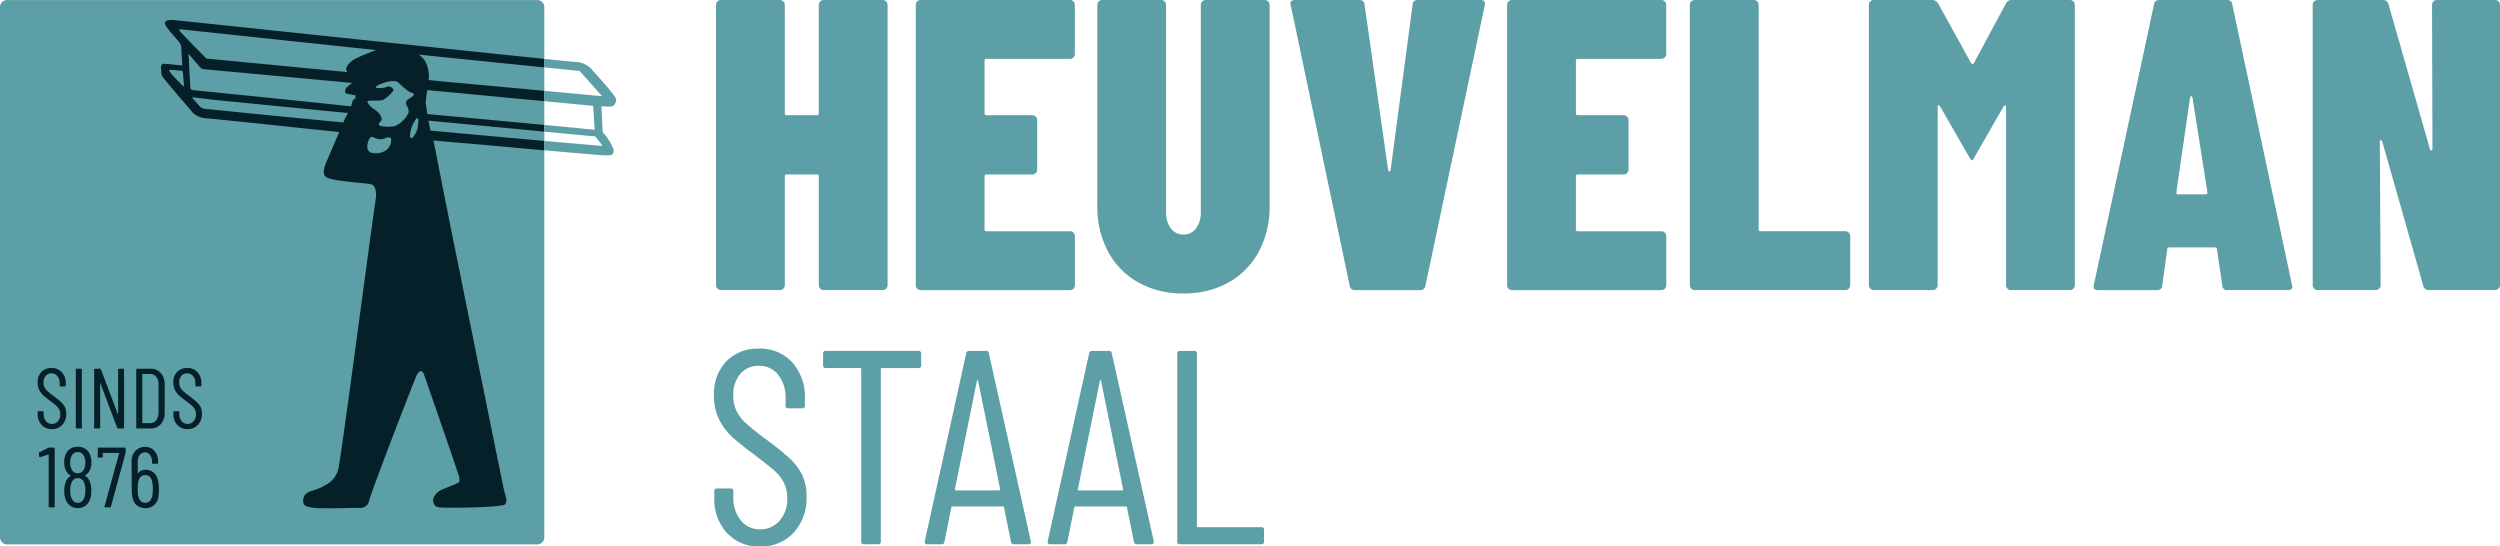
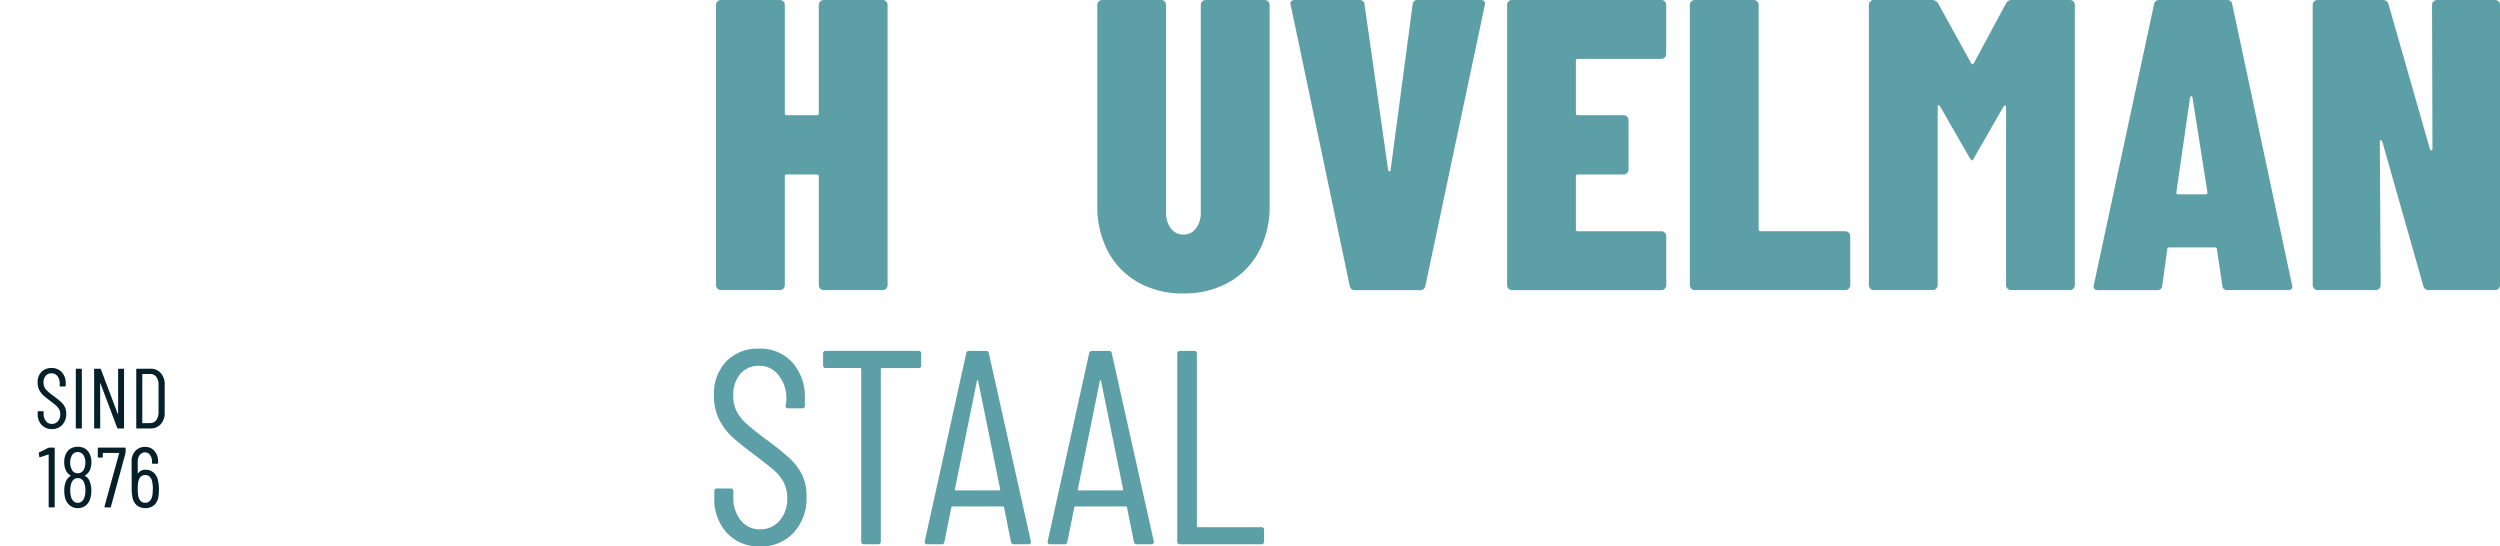
<svg xmlns="http://www.w3.org/2000/svg" width="218.11" height="47.678" viewBox="0 0 218.11 47.678">
  <defs>
    <clipPath id="clip-path">
      <path id="Path_1503" data-name="Path 1503" d="M0,16.993H218.11V-30.685H0Z" transform="translate(0 30.685)" fill="none" />
    </clipPath>
  </defs>
  <g id="Group_1608" data-name="Group 1608" transform="translate(0 30.685)">
    <g id="Group_1607" data-name="Group 1607" transform="translate(0 -30.685)" clip-path="url(#clip-path)">
      <g id="Group_1581" data-name="Group 1581" transform="translate(62.469 0.001)">
        <path id="Path_1477" data-name="Path 1477" d="M3.241.045a.418.418,0,0,1,.308-.126H8.682A.423.423,0,0,1,8.99.045a.427.427,0,0,1,.126.308V24.792a.43.43,0,0,1-.434.434H3.548a.43.43,0,0,1-.434-.434V15.32a.161.161,0,0,0-.182-.182H.33a.161.161,0,0,0-.182.182v9.472a.418.418,0,0,1-.126.308.421.421,0,0,1-.308.126H-5.418a.423.423,0,0,1-.308-.126.418.418,0,0,1-.126-.308V.353A.421.421,0,0,1-5.726.045a.423.423,0,0,1,.308-.126H-.285A.421.421,0,0,1,.023.045.421.421,0,0,1,.149.353V9.789a.16.16,0,0,0,.182.18h2.6a.16.16,0,0,0,.182-.18V.353A.421.421,0,0,1,3.241.045" transform="translate(5.852 0.081)" fill="#5d9fa6" />
      </g>
      <g id="Group_1582" data-name="Group 1582" transform="translate(79.896 0)">
-         <path id="Path_1478" data-name="Path 1478" d="M4.9,1.785a.412.412,0,0,1-.306.126H-2.671a.161.161,0,0,0-.182.182V6.648a.16.16,0,0,0,.182.18H1.306a.43.43,0,0,1,.434.434v4.3A.43.43,0,0,1,1.306,12H-2.671a.161.161,0,0,0-.182.182v4.591a.16.16,0,0,0,.182.18H4.6a.413.413,0,0,1,.306.127.417.417,0,0,1,.126.306v4.267a.43.43,0,0,1-.432.434H-8.419a.418.418,0,0,1-.308-.126.418.418,0,0,1-.126-.308V-2.788A.418.418,0,0,1-8.727-3.1a.42.42,0,0,1,.308-.127H4.6A.419.419,0,0,1,4.9-3.1a.418.418,0,0,1,.126.308V1.477a.418.418,0,0,1-.126.308" transform="translate(8.853 3.223)" fill="#5d9fa6" />
-       </g>
+         </g>
      <g id="Group_1583" data-name="Group 1583" transform="translate(95.73 0.001)">
        <path id="Path_1479" data-name="Path 1479" d="M1.276,8.781a6.683,6.683,0,0,1-2.64-2.693A8.3,8.3,0,0,1-2.3,2.075v-17.5a.419.419,0,0,1,.127-.308.417.417,0,0,1,.306-.126H3.265a.417.417,0,0,1,.306.126.425.425,0,0,1,.127.308V2.653a2.261,2.261,0,0,0,.415,1.411,1.323,1.323,0,0,0,1.1.542,1.327,1.327,0,0,0,1.1-.542,2.262,2.262,0,0,0,.416-1.411V-15.423a.417.417,0,0,1,.126-.308.417.417,0,0,1,.306-.126H12.3a.417.417,0,0,1,.306.126.425.425,0,0,1,.127.308v17.5a8.3,8.3,0,0,1-.94,4.013,6.693,6.693,0,0,1-2.64,2.693,7.886,7.886,0,0,1-3.94.959,7.886,7.886,0,0,1-3.94-.959" transform="translate(2.304 15.857)" fill="#5d9fa6" />
      </g>
      <g id="Group_1584" data-name="Group 1584" transform="translate(112.578 0.001)">
        <path id="Path_1480" data-name="Path 1480" d="M1.842,8.878-3.291-15.561l-.036-.144c0-.218.132-.326.4-.326h5.6a.41.41,0,0,1,.471.4L5.2-1.209c.023.1.065.14.126.127a.113.113,0,0,0,.092-.127L7.338-15.634a.408.408,0,0,1,.469-.4h5.46q.468,0,.362.471L8.458,8.878a.433.433,0,0,1-.469.4H2.312a.433.433,0,0,1-.469-.4" transform="translate(3.327 16.032)" fill="#5d9fa6" />
      </g>
      <g id="Group_1585" data-name="Group 1585" transform="translate(131.487 0)">
        <path id="Path_1481" data-name="Path 1481" d="M4.9,1.785a.412.412,0,0,1-.306.126H-2.671a.161.161,0,0,0-.182.182V6.648a.16.16,0,0,0,.182.18H1.306a.43.43,0,0,1,.434.434v4.3A.43.43,0,0,1,1.306,12H-2.671a.161.161,0,0,0-.182.182v4.591a.16.16,0,0,0,.182.18H4.6a.413.413,0,0,1,.306.127.417.417,0,0,1,.126.306v4.267a.43.43,0,0,1-.432.434H-8.419a.418.418,0,0,1-.308-.126.418.418,0,0,1-.126-.308V-2.788A.418.418,0,0,1-8.727-3.1a.42.42,0,0,1,.308-.127H4.6A.419.419,0,0,1,4.9-3.1a.418.418,0,0,1,.126.308V1.477a.418.418,0,0,1-.126.308" transform="translate(8.853 3.223)" fill="#5d9fa6" />
      </g>
      <g id="Group_1586" data-name="Group 1586" transform="translate(147.43 0.001)">
        <path id="Path_1482" data-name="Path 1482" d="M.045,8.974a.418.418,0,0,1-.126-.308V-15.772a.423.423,0,0,1,.126-.308.418.418,0,0,1,.308-.126H5.486a.423.423,0,0,1,.308.126.423.423,0,0,1,.126.308V3.786a.159.159,0,0,0,.18.18h7.376a.432.432,0,0,1,.434.434V8.667a.43.43,0,0,1-.434.434H.353a.418.418,0,0,1-.308-.126" transform="translate(0.081 16.206)" fill="#5d9fa6" />
      </g>
      <g id="Group_1587" data-name="Group 1587" transform="translate(163.048 0.001)">
        <path id="Path_1483" data-name="Path 1483" d="M4.458,0H9.483a.418.418,0,0,1,.308.126.423.423,0,0,1,.126.308V24.873a.418.418,0,0,1-.126.308.414.414,0,0,1-.308.127H4.35a.408.408,0,0,1-.306-.127.414.414,0,0,1-.127-.308V9.365c0-.1-.025-.151-.073-.163s-.1.019-.145.09L1.168,13.7c-.1.193-.168.289-.216.289S.82,13.9.7,13.7L-1.833,9.292c-.048-.071-.1-.109-.145-.109s-.071.05-.071.145V24.873a.42.42,0,0,1-.127.308.413.413,0,0,1-.306.127H-7.617a.419.419,0,0,1-.308-.127.418.418,0,0,1-.126-.308V.434A.423.423,0,0,1-7.925.126.423.423,0,0,1-7.617,0h5.062a.6.6,0,0,1,.542.289L.879,5.531c.073.1.145.1.218,0L3.916.289A.549.549,0,0,1,4.458,0" transform="translate(8.051 0)" fill="#5d9fa6" />
      </g>
      <g id="Group_1588" data-name="Group 1588" transform="translate(182.659 0.001)">
        <path id="Path_1484" data-name="Path 1484" d="M4,8.878,3.532,5.733c0-.121-.073-.182-.218-.182H-.59c-.145,0-.218.061-.218.182l-.434,3.145a.407.407,0,0,1-.469.4H-6.844c-.314,0-.434-.157-.362-.471l5.242-24.439a.433.433,0,0,1,.469-.4H4.4a.435.435,0,0,1,.471.4L10.075,8.805l.036.145c0,.218-.132.326-.4.326H4.472A.407.407,0,0,1,4,8.878M.133.924H2.555c.1,0,.146-.061.146-.18L1.4-7.5c-.025-.095-.061-.145-.109-.145s-.084.05-.109.145L-.012.744c0,.12.048.18.145.18" transform="translate(7.226 16.032)" fill="#5d9fa6" />
      </g>
      <g id="Group_1589" data-name="Group 1589" transform="translate(201.768 0.001)">
        <path id="Path_1485" data-name="Path 1485" d="M3.756.045a.418.418,0,0,1,.308-.126H9.125a.418.418,0,0,1,.308.126A.422.422,0,0,1,9.56.353V24.792a.432.432,0,0,1-.435.434H3.377a.475.475,0,0,1-.507-.36L-.708,12.282a.174.174,0,0,0-.127-.126c-.061-.012-.09.031-.09.126l.071,12.509A.418.418,0,0,1-.98,25.1a.421.421,0,0,1-.308.126H-6.348a.418.418,0,0,1-.308-.126.414.414,0,0,1-.127-.308V.353A.416.416,0,0,1-6.656.045a.418.418,0,0,1,.308-.126H-.672a.474.474,0,0,1,.5.36L3.449,12.933a.132.132,0,0,0,.127.109c.059,0,.09-.048.09-.144L3.63.353A.421.421,0,0,1,3.756.045" transform="translate(6.783 0.081)" fill="#5d9fa6" />
      </g>
      <g id="Group_1590" data-name="Group 1590" transform="translate(62.29 30.421)">
-         <path id="Path_1486" data-name="Path 1486" d="M.4,5.729A4.325,4.325,0,0,1-.7,2.644V2.09A.212.212,0,0,1-.463,1.85H.718a.213.213,0,0,1,.241.241v.482a3.12,3.12,0,0,0,.651,2.06A2.09,2.09,0,0,0,3.3,5.415a2.175,2.175,0,0,0,1.687-.747,2.83,2.83,0,0,0,.676-1.976,2.875,2.875,0,0,0-.326-1.409A3.748,3.748,0,0,0,4.49.246Q3.97-.2,2.767-1.115,1.56-2.008.862-2.645A5.2,5.2,0,0,1-.283-4.176a4.647,4.647,0,0,1-.446-2.1A4.051,4.051,0,0,1,.356-9.251a3.8,3.8,0,0,1,2.82-1.1A3.786,3.786,0,0,1,6.1-9.154a4.5,4.5,0,0,1,1.1,3.17v.6a.214.214,0,0,1-.242.241h-1.2a.213.213,0,0,1-.241-.241v-.626A3.174,3.174,0,0,0,4.875-8.07a2.083,2.083,0,0,0-1.7-.783,2.063,2.063,0,0,0-1.591.687A2.776,2.776,0,0,0,.958-6.225a2.943,2.943,0,0,0,.277,1.313,3.627,3.627,0,0,0,.831,1.074q.555.506,1.639,1.325A24.882,24.882,0,0,1,5.862-.79,5,5,0,0,1,6.959.656a4.235,4.235,0,0,1,.387,1.891,4.408,4.408,0,0,1-1.134,3.17A3.84,3.84,0,0,1,3.3,6.91,3.783,3.783,0,0,1,.4,5.729" transform="translate(0.729 10.346)" fill="#5d9fa6" />
+         <path id="Path_1486" data-name="Path 1486" d="M.4,5.729A4.325,4.325,0,0,1-.7,2.644V2.09A.212.212,0,0,1-.463,1.85H.718a.213.213,0,0,1,.241.241v.482a3.12,3.12,0,0,0,.651,2.06A2.09,2.09,0,0,0,3.3,5.415a2.175,2.175,0,0,0,1.687-.747,2.83,2.83,0,0,0,.676-1.976,2.875,2.875,0,0,0-.326-1.409A3.748,3.748,0,0,0,4.49.246Q3.97-.2,2.767-1.115,1.56-2.008.862-2.645A5.2,5.2,0,0,1-.283-4.176a4.647,4.647,0,0,1-.446-2.1A4.051,4.051,0,0,1,.356-9.251a3.8,3.8,0,0,1,2.82-1.1A3.786,3.786,0,0,1,6.1-9.154a4.5,4.5,0,0,1,1.1,3.17v.6a.214.214,0,0,1-.242.241h-1.2a.213.213,0,0,1-.241-.241A3.174,3.174,0,0,0,4.875-8.07a2.083,2.083,0,0,0-1.7-.783,2.063,2.063,0,0,0-1.591.687A2.776,2.776,0,0,0,.958-6.225a2.943,2.943,0,0,0,.277,1.313,3.627,3.627,0,0,0,.831,1.074q.555.506,1.639,1.325A24.882,24.882,0,0,1,5.862-.79,5,5,0,0,1,6.959.656a4.235,4.235,0,0,1,.387,1.891,4.408,4.408,0,0,1-1.134,3.17A3.84,3.84,0,0,1,3.3,6.91,3.783,3.783,0,0,1,.4,5.729" transform="translate(0.729 10.346)" fill="#5d9fa6" />
      </g>
      <g id="Group_1591" data-name="Group 1591" transform="translate(71.81 30.613)">
        <path id="Path_1487" data-name="Path 1487" d="M3.05.086V1.1a.213.213,0,0,1-.241.241H-.373a.086.086,0,0,0-.1.1V16.475a.213.213,0,0,1-.241.241H-1.94a.212.212,0,0,1-.241-.241V1.436a.086.086,0,0,0-.1-.1H-5.266A.213.213,0,0,1-5.507,1.1V.086a.213.213,0,0,1,.241-.241H2.809A.213.213,0,0,1,3.05.086" transform="translate(5.507 0.155)" fill="#5d9fa6" />
      </g>
      <g id="Group_1592" data-name="Group 1592" transform="translate(80.673 30.613)">
        <path id="Path_1488" data-name="Path 1488" d="M2.683,5.936l-.6-2.988a.079.079,0,0,0-.036-.073.155.155,0,0,0-.084-.023H-2.4a.148.148,0,0,0-.084.023.08.08,0,0,0-.037.073l-.6,2.988a.232.232,0,0,1-.266.218H-4.62A.219.219,0,0,1-4.8,6.08a.22.22,0,0,1-.037-.193L-1.222-10.5a.249.249,0,0,1,.266-.218H.489a.23.23,0,0,1,.266.218L4.418,5.888v.048a.192.192,0,0,1-.216.218H2.948a.249.249,0,0,1-.266-.218m-4.82-4.483H1.671c.048,0,.071-.033.071-.1L-.186-8.115c-.016-.048-.033-.073-.048-.073s-.033.025-.048.073L-2.21,1.357c0,.064.025.1.073.1" transform="translate(4.844 10.719)" fill="#5d9fa6" />
      </g>
      <g id="Group_1593" data-name="Group 1593" transform="translate(91.398 30.613)">
        <path id="Path_1489" data-name="Path 1489" d="M2.683,5.936l-.6-2.988a.079.079,0,0,0-.036-.073.155.155,0,0,0-.084-.023H-2.4a.148.148,0,0,0-.084.023.08.08,0,0,0-.037.073l-.6,2.988a.232.232,0,0,1-.266.218H-4.62A.219.219,0,0,1-4.8,6.08a.22.22,0,0,1-.037-.193L-1.222-10.5a.249.249,0,0,1,.266-.218H.489a.23.23,0,0,1,.266.218L4.418,5.888v.048a.192.192,0,0,1-.216.218H2.948a.249.249,0,0,1-.266-.218m-4.82-4.483H1.671c.048,0,.071-.033.071-.1L-.186-8.115c-.016-.048-.033-.073-.048-.073s-.033.025-.048.073L-2.21,1.357c0,.064.025.1.073.1" transform="translate(4.844 10.719)" fill="#5d9fa6" />
      </g>
      <g id="Group_1594" data-name="Group 1594" transform="translate(102.709 30.614)">
        <path id="Path_1490" data-name="Path 1490" d="M0,5.927V-10.462A.213.213,0,0,1,.241-10.7H1.47a.212.212,0,0,1,.241.241V4.577a.085.085,0,0,0,.1.1H7.326a.214.214,0,0,1,.242.241V5.927a.214.214,0,0,1-.242.241H.241A.213.213,0,0,1,0,5.927" transform="translate(0 10.703)" fill="#5d9fa6" />
      </g>
      <g id="Group_1595" data-name="Group 1595" transform="translate(-0.001 0.005)">
-         <path id="Path_1491" data-name="Path 1491" d="M16.707,16.926H-29.555a.614.614,0,0,1-.615-.614V-29.95a.615.615,0,0,1,.615-.615H16.707a.614.614,0,0,1,.614.615V16.312a.614.614,0,0,1-.614.614" transform="translate(30.17 30.565)" fill="#5d9fa6" />
-       </g>
+         </g>
      <g id="Group_1596" data-name="Group 1596" transform="translate(3.283 32.107)">
        <path id="Path_1492" data-name="Path 1492" d="M.125,1.771A1.334,1.334,0,0,1-.219.819V.646A.066.066,0,0,1-.144.571H.221A.066.066,0,0,1,.3.646V.8a.961.961,0,0,0,.2.637.644.644,0,0,0,.521.242.675.675,0,0,0,.522-.232A.879.879,0,0,0,1.748.832.885.885,0,0,0,1.647.4a1.193,1.193,0,0,0-.259-.32Q1.227-.062.855-.344C.606-.529.41-.686.266-.818A1.6,1.6,0,0,1-.088-1.29a1.444,1.444,0,0,1-.137-.649,1.251,1.251,0,0,1,.334-.92A1.175,1.175,0,0,1,.981-3.2a1.169,1.169,0,0,1,.906.37,1.392,1.392,0,0,1,.339.979v.186a.066.066,0,0,1-.075.075H1.778A.066.066,0,0,1,1.7-1.663v-.194a.976.976,0,0,0-.2-.637.641.641,0,0,0-.525-.242.635.635,0,0,0-.491.213.859.859,0,0,0-.194.6.927.927,0,0,0,.085.406,1.121,1.121,0,0,0,.258.333c.113.1.283.241.507.409a7.72,7.72,0,0,1,.667.533A1.549,1.549,0,0,1,2.151.2a1.314,1.314,0,0,1,.12.584,1.367,1.367,0,0,1-.35.98,1.192,1.192,0,0,1-.9.368,1.168,1.168,0,0,1-.893-.365" transform="translate(0.225 3.198)" fill="#052028" />
      </g>
      <g id="Group_1597" data-name="Group 1597" transform="translate(6.613 32.167)">
        <path id="Path_1493" data-name="Path 1493" d="M0,1.832V-3.233a.066.066,0,0,1,.075-.075H.455a.065.065,0,0,1,.073.075V1.832a.065.065,0,0,1-.073.075H.075A.066.066,0,0,1,0,1.832" transform="translate(0 3.308)" fill="#052028" />
      </g>
      <g id="Group_1598" data-name="Group 1598" transform="translate(8.214 32.167)">
        <path id="Path_1494" data-name="Path 1494" d="M.77,0h.373a.066.066,0,0,1,.075.075V5.14a.066.066,0,0,1-.075.075H.7a.081.081,0,0,1-.082-.059L-.832,1.3c0-.016-.012-.022-.022-.019s-.016.011-.016.026L-.861,5.14a.066.066,0,0,1-.075.075h-.381a.066.066,0,0,1-.075-.075V.075A.066.066,0,0,1-1.316,0h.434A.079.079,0,0,1-.8.059L.658,3.919c0,.016.012.02.022.019S.7,3.925.7,3.911V.075A.066.066,0,0,1,.77,0" transform="translate(1.391)" fill="#052028" />
      </g>
      <g id="Group_1599" data-name="Group 1599" transform="translate(11.887 32.167)">
        <path id="Path_1495" data-name="Path 1495" d="M0,1.832V-3.233a.066.066,0,0,1,.075-.075H1.221a1.182,1.182,0,0,1,.917.376,1.442,1.442,0,0,1,.343,1.01V.521a1.442,1.442,0,0,1-.343,1.01,1.182,1.182,0,0,1-.917.376H.075A.066.066,0,0,1,0,1.832m.559-.387.656-.008a.633.633,0,0,0,.525-.253A1.137,1.137,0,0,0,1.945.5V-1.9a1.116,1.116,0,0,0-.194-.693.639.639,0,0,0-.536-.253H.559a.027.027,0,0,0-.031.03V1.415a.027.027,0,0,0,.031.03" transform="translate(0 3.308)" fill="#052028" />
      </g>
      <g id="Group_1600" data-name="Group 1600" transform="translate(15.121 32.107)">
-         <path id="Path_1496" data-name="Path 1496" d="M.125,1.771A1.334,1.334,0,0,1-.219.819V.646A.066.066,0,0,1-.144.571H.221A.066.066,0,0,1,.3.646V.8a.961.961,0,0,0,.2.637.644.644,0,0,0,.521.242.675.675,0,0,0,.522-.232A.879.879,0,0,0,1.748.832.885.885,0,0,0,1.647.4a1.193,1.193,0,0,0-.259-.32Q1.227-.062.855-.344C.606-.529.41-.686.266-.818A1.6,1.6,0,0,1-.088-1.29a1.444,1.444,0,0,1-.137-.649,1.251,1.251,0,0,1,.334-.92A1.175,1.175,0,0,1,.981-3.2a1.169,1.169,0,0,1,.906.37,1.392,1.392,0,0,1,.339.979v.186a.066.066,0,0,1-.075.075H1.778A.066.066,0,0,1,1.7-1.663v-.194a.976.976,0,0,0-.2-.637.641.641,0,0,0-.525-.242.635.635,0,0,0-.491.213.859.859,0,0,0-.194.6.927.927,0,0,0,.085.406,1.121,1.121,0,0,0,.258.333c.113.1.283.241.507.409a7.72,7.72,0,0,1,.667.533A1.549,1.549,0,0,1,2.151.2a1.314,1.314,0,0,1,.12.584,1.367,1.367,0,0,1-.35.98,1.192,1.192,0,0,1-.9.368,1.168,1.168,0,0,1-.893-.365" transform="translate(0.225 3.198)" fill="#052028" />
-       </g>
+         </g>
      <g id="Group_1601" data-name="Group 1601" transform="translate(3.383 39.053)">
        <path id="Path_1497" data-name="Path 1497" d="M.327,0h.4A.066.066,0,0,1,.8.075V5.14a.066.066,0,0,1-.075.075H.348A.066.066,0,0,1,.274,5.14V.626A.025.025,0,0,0,.263.6.027.027,0,0,0,.237.6l-.7.232L-.486.842C-.52.842-.543.819-.553.775L-.59.5V.483c0-.025.017-.048.053-.075L.23.022A.224.224,0,0,1,.327,0" transform="translate(0.59)" fill="#052028" />
      </g>
      <g id="Group_1602" data-name="Group 1602" transform="translate(5.603 38.978)">
        <path id="Path_1498" data-name="Path 1498" d="M.645.908a.827.827,0,0,1,.395.424A2.108,2.108,0,0,1,1.2,2.2,2.13,2.13,0,0,1,1.1,2.9,1.183,1.183,0,0,1,.69,3.5a1.1,1.1,0,0,1-.679.213A1.066,1.066,0,0,1-.648,3.5a1.211,1.211,0,0,1-.413-.587,2.367,2.367,0,0,1-.1-.723,2.023,2.023,0,0,1,.141-.8A.941.941,0,0,1-.607.908c.02-.014.02-.03,0-.045A.932.932,0,0,1-1,.461,1.624,1.624,0,0,1-1.165-.3,1.6,1.6,0,0,1-1-1.059a1.027,1.027,0,0,1,.4-.427A1.181,1.181,0,0,1,.011-1.64a1.243,1.243,0,0,1,.612.146.973.973,0,0,1,.4.421,1.551,1.551,0,0,1,.18.782,1.551,1.551,0,0,1-.157.738,1.011,1.011,0,0,1-.4.416C.62.879.62.894.645.908M-.644-.254a1.183,1.183,0,0,0,.12.559A.557.557,0,0,0,.011.67a.583.583,0,0,0,.346-.1A.636.636,0,0,0,.578.276a1.257,1.257,0,0,0,.1-.538A1.078,1.078,0,0,0,.555-.827a.568.568,0,0,0-.544-.35.559.559,0,0,0-.544.371,1.229,1.229,0,0,0-.112.552M.682,2.167a1.687,1.687,0,0,0-.1-.64.573.573,0,0,0-.567-.432.534.534,0,0,0-.346.12.734.734,0,0,0-.219.342,1.821,1.821,0,0,0-.09.611,1.985,1.985,0,0,0,.068.544.792.792,0,0,0,.219.395.524.524,0,0,0,.368.143A.545.545,0,0,0,.395,3.1a.8.8,0,0,0,.228-.413,2.191,2.191,0,0,0,.059-.522" transform="translate(1.165 1.64)" fill="#052028" />
      </g>
      <g id="Group_1603" data-name="Group 1603" transform="translate(8.531 39.053)">
        <path id="Path_1499" data-name="Path 1499" d="M.214,1.851A.067.067,0,0,1,.2,1.792L1.477-2.849s0-.012,0-.019a.034.034,0,0,0-.026-.011H.083a.026.026,0,0,0-.03.03v.3a.066.066,0,0,1-.075.075H-.311a.066.066,0,0,1-.075-.075v-.723a.066.066,0,0,1,.075-.075H1.968a.066.066,0,0,1,.075.075v.343a.636.636,0,0,1-.016.089L.761,1.807a.075.075,0,0,1-.081.065H.27a.066.066,0,0,1-.056-.022" transform="translate(0.386 3.342)" fill="#052028" />
      </g>
      <g id="Group_1604" data-name="Group 1604" transform="translate(11.482 38.992)">
        <path id="Path_1500" data-name="Path 1500" d="M.849,1.315a4.338,4.338,0,0,1-.03.552,1.267,1.267,0,0,1-.362.813,1.124,1.124,0,0,1-.8.283A1.112,1.112,0,0,1-1.1,2.7a1.214,1.214,0,0,1-.373-.768,2.847,2.847,0,0,1-.053-.589L-1.534-1.1a1.289,1.289,0,0,1,.328-.928,1.132,1.132,0,0,1,.864-.348,1.034,1.034,0,0,1,.8.351A1.323,1.323,0,0,1,.775-1.1V-.98A.066.066,0,0,1,.7-.906H.321A.066.066,0,0,1,.247-.98v-.1a.939.939,0,0,0-.172-.584A.5.5,0,0,0-.342-1.9a.583.583,0,0,0-.477.222A.915.915,0,0,0-1-1.084v1c0,.009,0,.016.011.017s.016,0,.026-.011A.68.68,0,0,1-.692-.306.82.82,0,0,1-.328-.384a1.043,1.043,0,0,1,.746.275A1.331,1.331,0,0,1,.79.651a3.477,3.477,0,0,1,.059.663M.321,1.277A2.878,2.878,0,0,0,.253.637.779.779,0,0,0,.042.219.542.542,0,0,0-.342.078q-.485,0-.611.589A3.291,3.291,0,0,0-1,1.277a3.75,3.75,0,0,0,.037.581q.126.641.618.64a.539.539,0,0,0,.413-.171.938.938,0,0,0,.213-.507,4.4,4.4,0,0,0,.037-.544" transform="translate(1.534 2.374)" fill="#052028" />
      </g>
      <g id="Group_1605" data-name="Group 1605" transform="translate(14.048 1.746)">
-         <path id="Path_1501" data-name="Path 1501" d="M11.918,4.05V3.234c-2.7-.241-6.234-.558-9.921-.9-.061-.245-.124-.553-.182-.869l10.1.957V1.841c-3.451-.325-7.655-.716-7.812-.73C3.881,1.095,2.489.963,1.716.888,1.631.365,1.57-.077,1.57-.137A9.946,9.946,0,0,1,1.713-1.2l1.8.169,8.407.8v-.906c-3.092-.287-6.757-.628-8.353-.769L1.831-2.076c.012-.092.019-.158.017-.158A2.9,2.9,0,0,0,1.535-3.7a2.072,2.072,0,0,0-.572-.6c1.5.16,2.455.259,2.455.259l8.5.861v-.743c-8.081-.833-31.472-3.3-31.96-3.353-1-.115-1.375.014-.976.606.434.553.817.976,1.053,1.254a.99.99,0,0,1,.221.718c.014.241.056.994.073,1.353-.41-.039-1.38-.145-1.563-.152-.112-.006-.3.02-.289.346a3.63,3.63,0,0,0,.031.426.642.642,0,0,0,.117.365c.126.2.816,1,.965,1.181.387.472.83.97,1.227,1.433.239.278.249.322.5.583a1.934,1.934,0,0,0,1.005.413c.421.048.845.076,1.266.12q.58.058,1.158.118l1.364.141q.748.077,1.5.157c.519.053,1.036.107,1.555.162s1.024.109,1.537.162q.723.077,1.447.152L-6.57,2.4l.6.056L-7.064,5c-.62,1.461,0,1.461.752,1.638.545.09,1.1.146,1.645.207.314.034.628.065.94.1.333.034.7.017.859.37a1.837,1.837,0,0,1,.079.962c-.006.051-.012.1-.02.151,0,.009,0,.019,0,.03C-3.06,9.954-5.781,30.683-6,31.524a2.148,2.148,0,0,1-1.151,1.728,5.245,5.245,0,0,1-1.285.531,1.094,1.094,0,0,0-.541.356c-.146.214-.227.679-.012.875a.639.639,0,0,0,.236.124,4.227,4.227,0,0,0,1.186.138c.573.017,1.147.011,1.72,0,.46-.008.918-.02,1.378-.03.065,0,.131,0,.2,0a.821.821,0,0,0,.813-.357,5.151,5.151,0,0,0,.19-.6c.04-.12.082-.238.124-.356.117-.328.236-.656.356-.98q.231-.629.466-1.255.268-.716.538-1.429c.191-.5.381-1,.573-1.5s.378-.987.567-1.479q.261-.678.525-1.355c.148-.378.3-.754.444-1.131q.158-.4.323-.806a3.585,3.585,0,0,1,.174-.4c.177-.266.4-.443.575-.044C1.57,24,4.361,32.1,4.449,32.411c.089.354.134.575-.089.663-.455.228-.945.393-1.408.6a1.274,1.274,0,0,0-.654.608.67.67,0,0,0,.18.847.658.658,0,0,0,.242.068c.488.089,5.625.034,5.8-.277a.71.71,0,0,0,.051-.564c-.05-.27-.148-.528-.2-.8-.014-.065-.026-.129-.04-.194-.034-.172-.07-.345-.106-.517-.045-.225-.092-.452-.138-.679l-.168-.825-.2-.96q-.11-.538-.219-1.078c-.079-.395-.16-.788-.241-1.182-.085-.426-.172-.85-.258-1.274L6.732,25.5c-.1-.471-.191-.943-.287-1.414-.1-.488-.2-.974-.3-1.462l-.3-1.5L5.537,19.61q-.156-.762-.309-1.524L4.92,16.569q-.149-.748-.3-1.5-.147-.729-.3-1.459c-.095-.469-.188-.94-.283-1.409q-.138-.674-.272-1.347c-.084-.423-.169-.845-.253-1.268C3.436,9.2,3.359,8.8,3.279,8.413c-.071-.356-.141-.713-.213-1.071C3,7.026,2.941,6.71,2.879,6.393q-.082-.408-.16-.816l-.131-.668c-.033-.168-.064-.337-.1-.5-.02-.11-.242-1.212-.242-1.212,1.217.109,2.079.185,2.13.188.531.033,4.223.373,7.539.67m-31.6-5.687c-.106-.1-.847-.869-.96-1.013-.2-.258-.228-.35.057-.32.1.009.727.065.962.09.034.374.087,1.061.093,1.117.026.269.037.3-.152.126M-5.614,1.625c-6.4-.612-11.742-1.156-11.869-1.17a1.182,1.182,0,0,1-.569-.146c-.093-.087-.62-.682-.76-.855l.028-.031c.334.039,1.641.205,2.048.244l1.5.149,1.608.158q.811.082,1.622.16.774.077,1.548.152.69.07,1.38.137l1.122.11c.333.033.665.068,1,.1L-5.2.8a5.111,5.111,0,0,0-.418.822m.985-2.051c-.149.008-.261.426-.3.643L-6.012.107S-7.979-.106-8.341-.142L-9.695-.28l-1.569-.16L-12.95-.613l-1.7-.172c-.538-.054-1.077-.109-1.614-.165q-.716-.072-1.431-.146c-.382-.039-.659-.057-1.041-.1a.246.246,0,0,1-.225-.227c-.026-.457-.059-.881-.081-1.35S-19.093-3.919-19.1-4c0-.057-.047-.39.026-.314,0,0,.876,1.044,1.064,1.221l.131.062c.94.087,11,1.016,13.042,1.209a3.266,3.266,0,0,0-.522.421A.535.535,0,0,0-5.45-1a.088.088,0,0,0,.011.034c.031.061.149.081.21.1a4.435,4.435,0,0,0,.622.1.052.052,0,0,1,.026.008.055.055,0,0,1,.023.042,1.251,1.251,0,0,1,0,.186c0,.065,0,.1-.076.1m0-3.476a2.22,2.22,0,0,0-.531.443,1.626,1.626,0,0,0-.211.393.511.511,0,0,0,.115.3L-17.572-3.952S-19.581-6-19.758-6.208c-.238-.273-.354-.342.381-.25.239.03,9.975,1.061,16.644,1.767-.27.085-.534.183-.8.3a10.193,10.193,0,0,0-1.1.493m3.188,7.13a1.091,1.091,0,0,1-.752.973,1.534,1.534,0,0,1-1.019.045c-.213-.1-.4-.354-.266-.842s.287-.547.4-.531a2.358,2.358,0,0,0,.62.222,1.276,1.276,0,0,0,.575-.134c.11-.042.531-.132.443.267M.065.792A2.331,2.331,0,0,1-1.13,1.943a3.361,3.361,0,0,1-1.2,0c-.155-.05-.221-.134-.177-.222a.8.8,0,0,1,.1-.151c.048-.057.158-.162.141-.25A1.085,1.085,0,0,0-2.5.835a2.674,2.674,0,0,0-.486-.4A1.641,1.641,0,0,1-3.5-.125a.085.085,0,0,1,.04-.124.189.189,0,0,1,.078-.017c.267-.025.539-.008.808-.023a1.862,1.862,0,0,0,.36-.031.681.681,0,0,0,.174-.089,2.911,2.911,0,0,0,.682-.612.69.69,0,0,0,.1-.135c.07-.106-.085-.225-.157-.277a.363.363,0,0,0-.409-.048,1.543,1.543,0,0,1-.594.1c-.068,0-.3.026-.346-.045-.089-.134.488-.354.8-.443A2.087,2.087,0,0,1-.953-1.954c.177.089.886.886,1.283.974.354.089.177.266,0,.4-.221.134-.486.266-.486.488S.153.394.065.792M.9,1.828a1.866,1.866,0,0,1-.068.415c-.045.134-.342.824-.547.736-.143-.062-.067-.4-.05-.514a2.082,2.082,0,0,1,.143-.508,2.839,2.839,0,0,1,.194-.381c.061-.1.152-.3.277-.342.134,0,.059.522.051.594" transform="translate(21.522 7.314)" fill="#052028" />
-       </g>
+         </g>
      <g id="Group_1606" data-name="Group 1606" transform="translate(47.488 5.137)">
-         <path id="Path_1502" data-name="Path 1502" d="M2.1,1.482A.581.581,0,0,0,2.315.543C2.014.077.466-1.627.466-1.627A1.972,1.972,0,0,0-1.1-2.406c-.183-.016-1.164-.113-2.682-.27v.743L-.7-1.621,1.252.579-3.785.108v.906l4.262.407L.609,3.51c-.438-.048-2.275-.222-4.394-.423v.586c2.472.235,4.2.4,4.278.4l.169.016c.247.328.687.816.573.825-.042,0-2.023-.168-5.02-.434V5.3c2.806.25,5.343.469,5.465.44.264-.02.625.042.584-.488A4.489,4.489,0,0,0,1.31,3.727L1.2,1.455s.721.039.9.026" transform="translate(3.785 2.676)" fill="#5d9fa6" />
-       </g>
+         </g>
    </g>
  </g>
</svg>